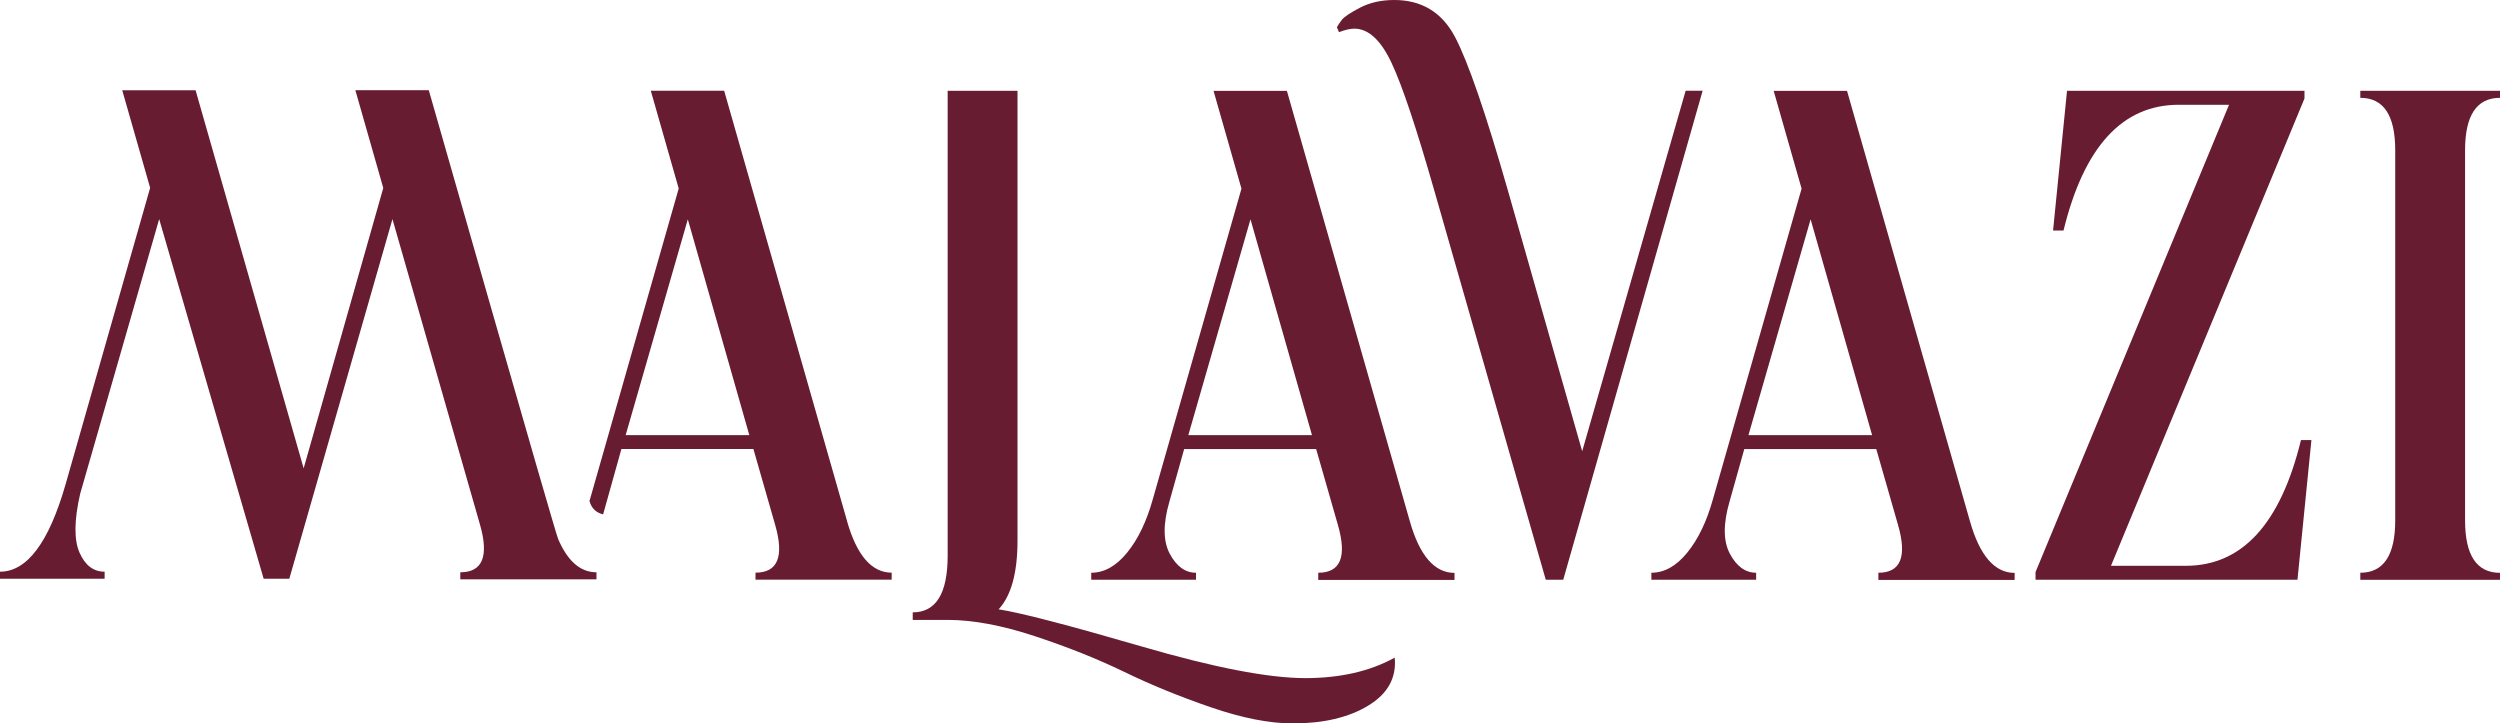
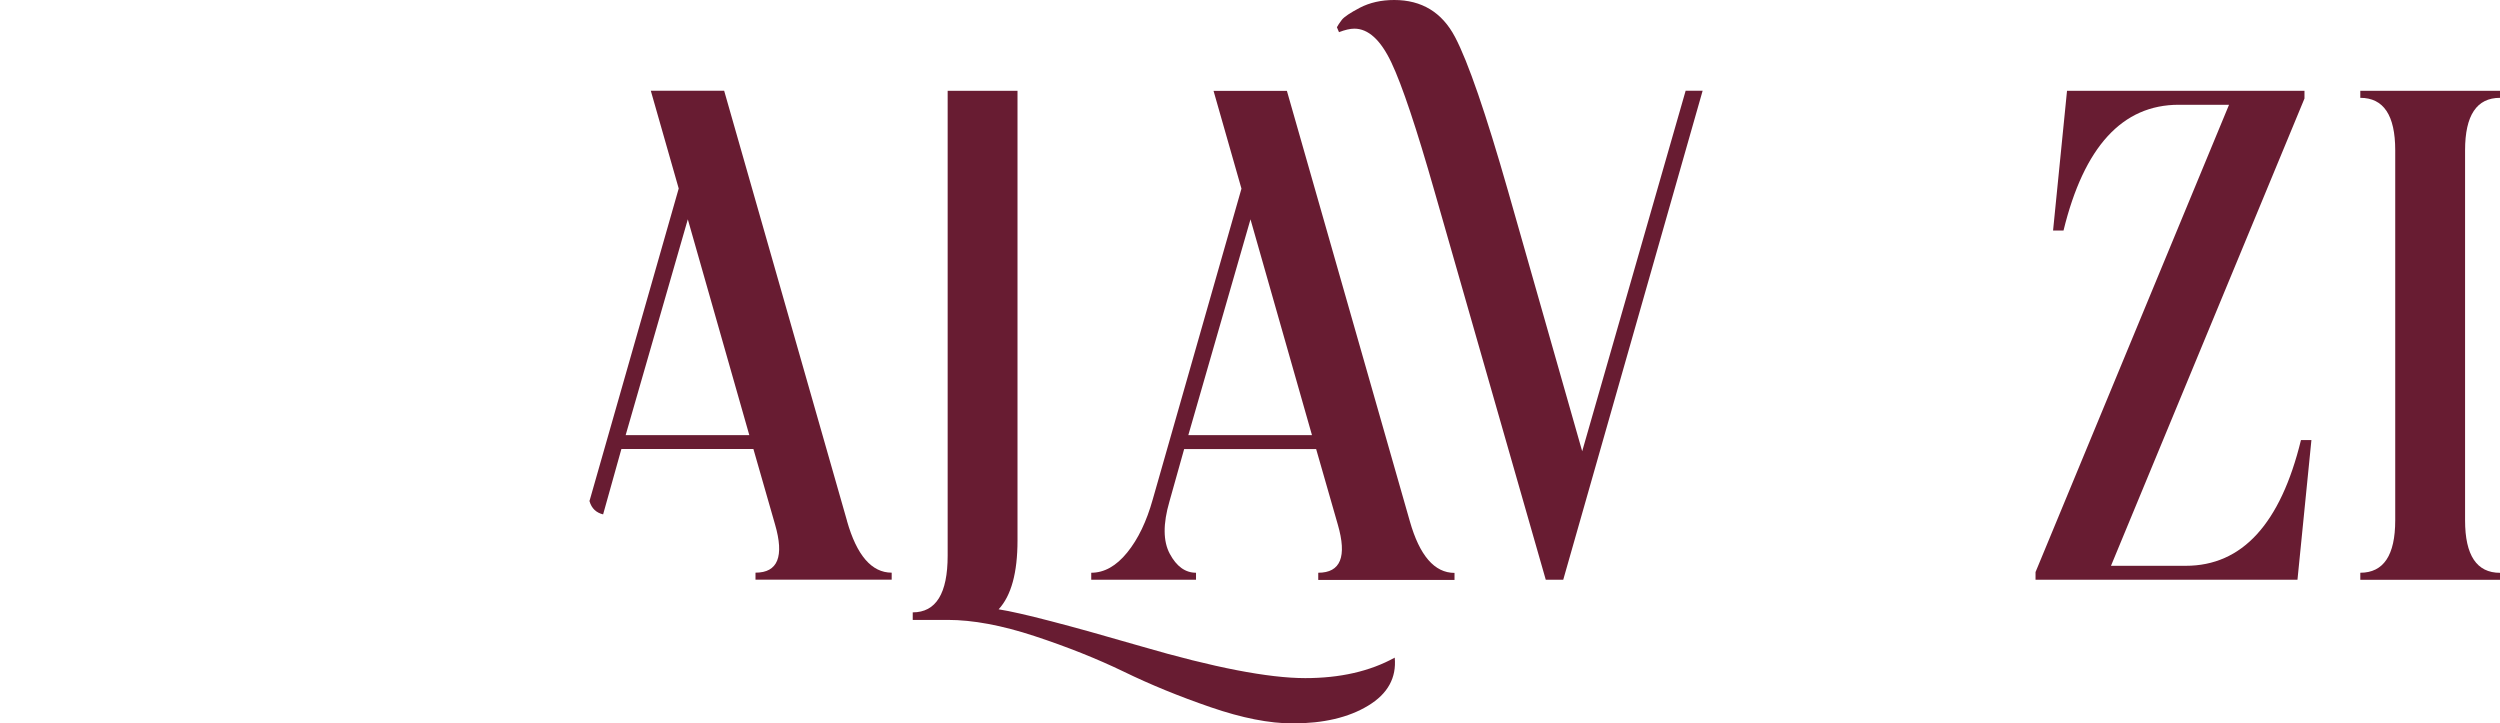
<svg xmlns="http://www.w3.org/2000/svg" viewBox="0 0 335.01 96.95" data-name="Layer 2" id="Layer_2">
  <defs>
    <style>
      .cls-1 {
        fill: #681c32;
        stroke-width: 0px;
      }
    </style>
  </defs>
  <g data-name="Layer 1" id="Layer_1-2">
    <g>
-       <path d="M74.77,72.16c-.48-1.14-17.31-60.07-17.31-60.07h-9.84s3.74,13.1,3.74,13.1l-10.67,37.57L26.21,12.1h-.03s-9.8,0-9.8,0l3.74,13.07-11.34,39.76c-2.24,7.79-5.17,11.68-8.78,11.68v.94h14.02v-.94c-1.5,0-2.61-.85-3.37-2.57-.74-1.71-.72-4.35.1-7.9,0,0,10.58-36.78,10.58-36.78l14,48.19h3.44l13.82-48.19s11.71,40.87,11.71,40.87c1.25,4.31.37,6.46-2.62,6.46v.94h18.25v-.94c-2.17,0-3.88-1.51-5.16-4.51Z" class="cls-1" />
      <path d="M113.51,69.82l-16.47-57.66h-9.83l3.74,13.1-11.89,41.65c-.02.08-.05.15-.07.23.29,1.02.93,1.57,1.83,1.79l2.45-8.76h17.69l2.9,10.11c1.25,4.31.37,6.46-2.62,6.46v.94h18.25v-.94c-2.68,0-4.68-2.31-5.99-6.93ZM83.84,58.31l8.33-28.92,8.24,28.92h-16.57Z" class="cls-1" />
      <g>
        <path d="M186.89,88.13c-3.32,1.83-7.31,2.74-11.98,2.74-4.93,0-12.27-1.42-21.99-4.26-9.74-2.83-16.1-4.49-19.1-4.96,1.69-1.83,2.53-4.9,2.53-9.23V12.17h-9.36v62.29c0,5.07-1.56,7.6-4.68,7.6v1.01h4.68c3.37,0,7.25.72,11.65,2.17,4.4,1.45,8.38,3.04,11.94,4.76,3.55,1.73,7.43,3.32,11.65,4.77,4.21,1.45,7.88,2.17,11,2.17,4.12,0,7.49-.79,10.11-2.38,2.62-1.58,3.81-3.73,3.56-6.43Z" class="cls-1" />
        <path d="M176.65,77.69v-.94c3,0,3.87-2.15,2.62-6.46l-2.9-10.11h-17.69l-1.97,7.02c-.87,2.99-.86,5.33.05,7.02.9,1.68,2.07,2.53,3.51,2.53v.94h-14.04v-.94c1.75,0,3.35-.9,4.82-2.71,1.47-1.81,2.6-4.18,3.42-7.11l11.89-41.65-3.74-13.1h9.83l16.47,57.66c1.31,4.62,3.31,6.93,5.99,6.93v.94h-18.25ZM159.24,58.31h16.57l-8.24-28.92-8.33,28.92Z" class="cls-1" />
        <path d="M225.88,12.17l-13.86,48.3-9.92-34.82c-3-10.49-5.37-17.37-7.12-20.69-1.74-3.31-4.47-4.96-8.15-4.96-1.74,0-3.27.35-4.59,1.03-1.31.69-2.12,1.23-2.43,1.63-.31.41-.53.74-.66.99l.28.66c.81-.31,1.5-.47,2.06-.47,1.87,0,3.53,1.52,4.96,4.54,1.44,3.03,3.37,8.81,5.81,17.36l14.88,51.95h2.34l18.68-65.53h-2.29Z" class="cls-1" />
-         <path d="M251.71,77.69v-.94c3,0,3.87-2.15,2.62-6.46l-2.9-10.11h-17.69l-1.97,7.02c-.87,2.99-.86,5.33.05,7.02.9,1.68,2.07,2.53,3.51,2.53v.94h-14.04v-.94c1.75,0,3.35-.9,4.82-2.71,1.47-1.81,2.6-4.18,3.42-7.11l11.89-41.65-3.74-13.1h9.83l16.47,57.66c1.31,4.62,3.31,6.93,5.99,6.93v.94h-18.25ZM234.3,58.31h16.57l-8.24-28.92-8.33,28.92Z" class="cls-1" />
        <path d="M307.87,77.69h-35.1v-1.03l25.93-62.62h-6.74c-7.55,0-12.7,5.62-15.44,16.85h-1.4l1.87-18.72h31.82v1.03l-25.93,62.62h10.02c7.55,0,12.7-5.62,15.44-16.85h1.4l-1.87,18.72Z" class="cls-1" />
        <path d="M316.29,77.69v-.94c3.12,0,4.68-2.34,4.68-7.02V20.13c0-4.68-1.56-7.02-4.68-7.02v-.94h18.72v.94c-3.12,0-4.68,2.34-4.68,7.02v49.61c0,4.68,1.56,7.02,4.68,7.02v.94h-18.72Z" class="cls-1" />
      </g>
    </g>
  </g>
</svg>